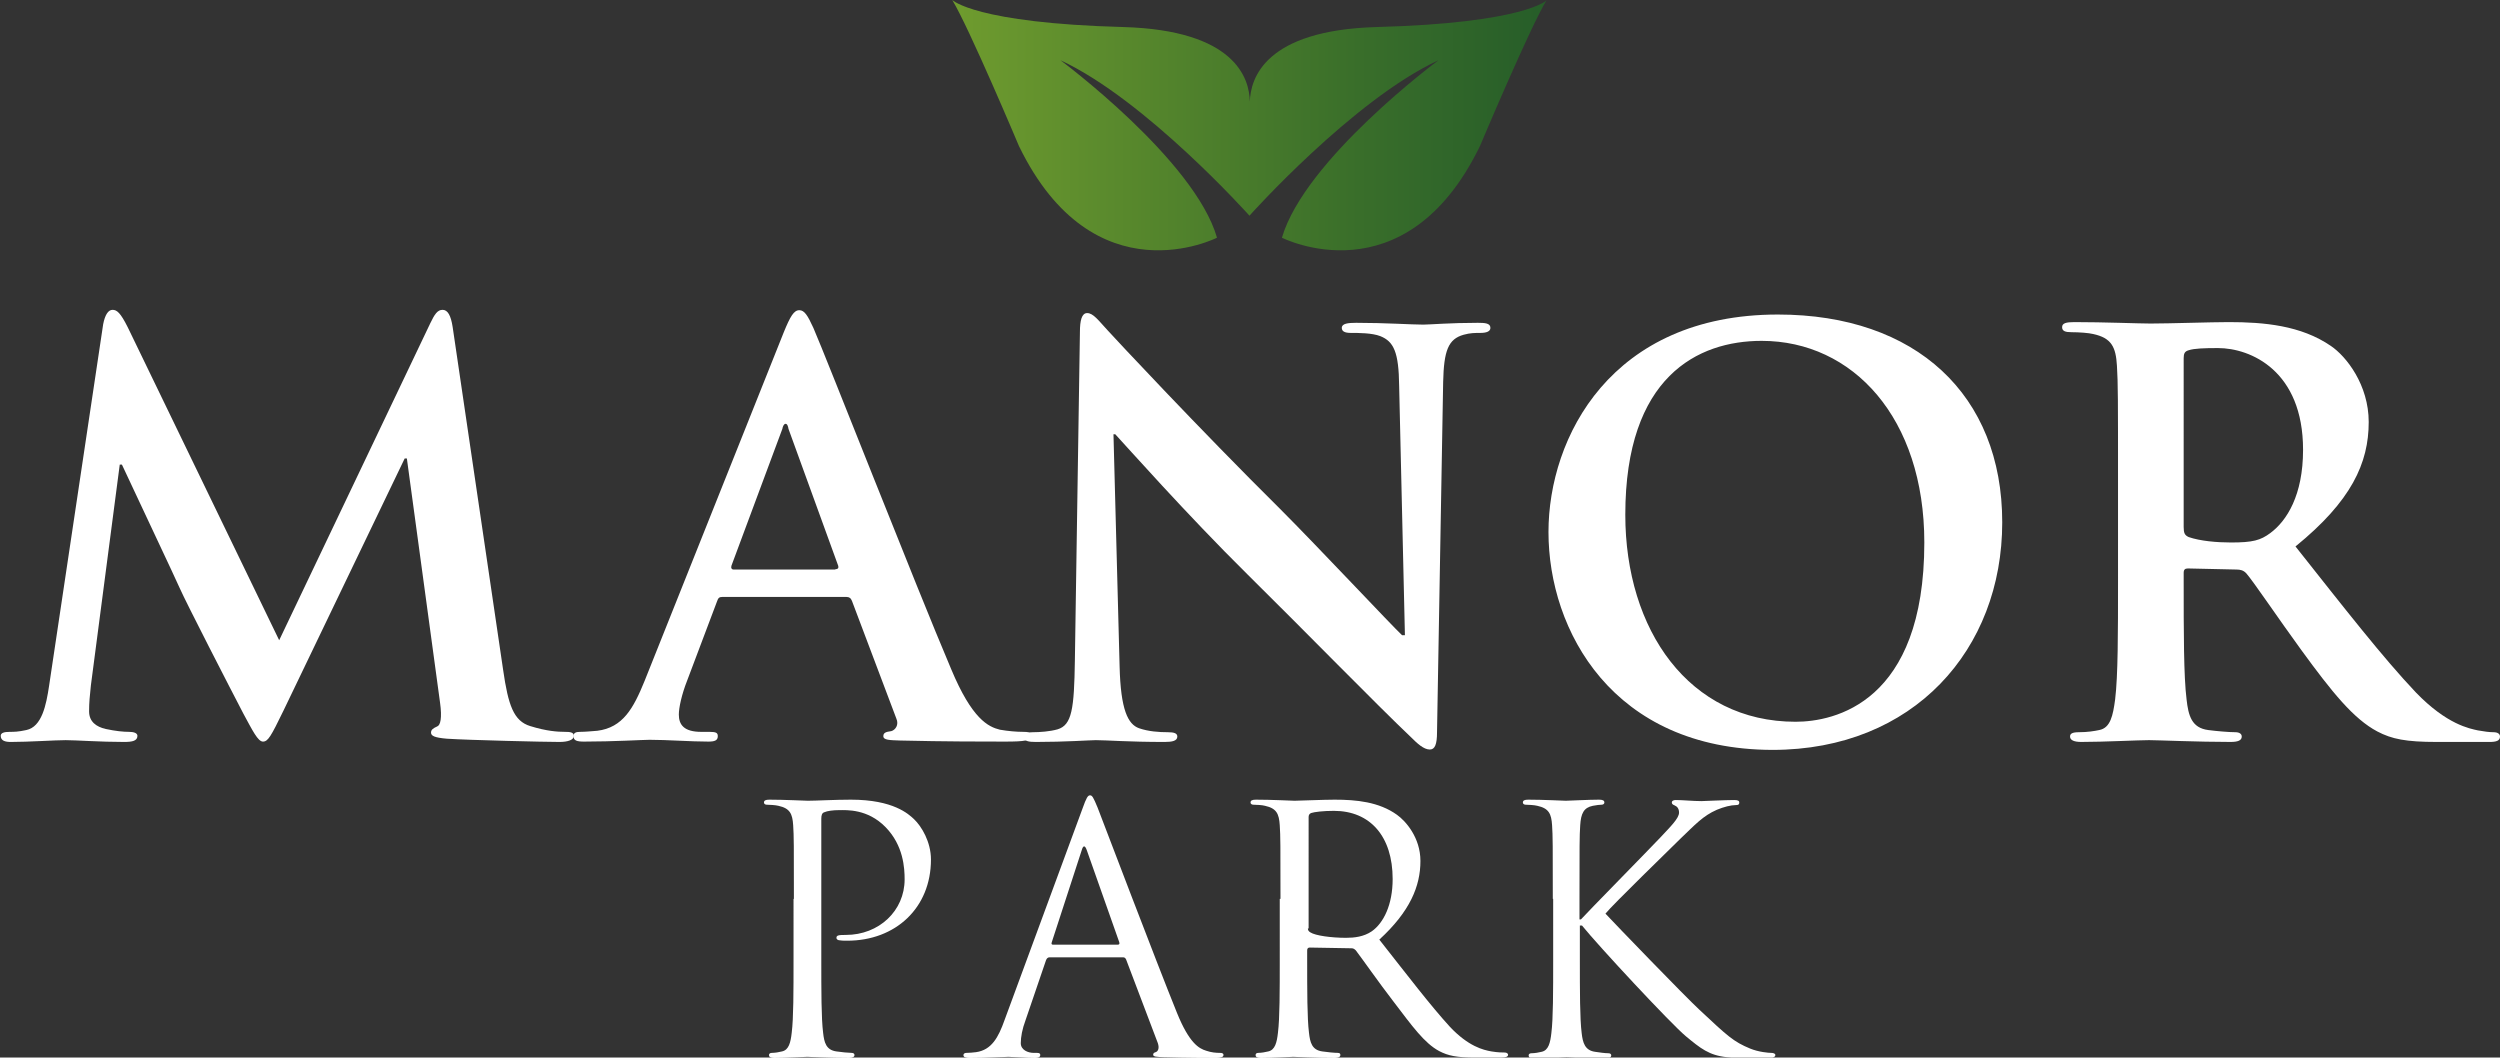
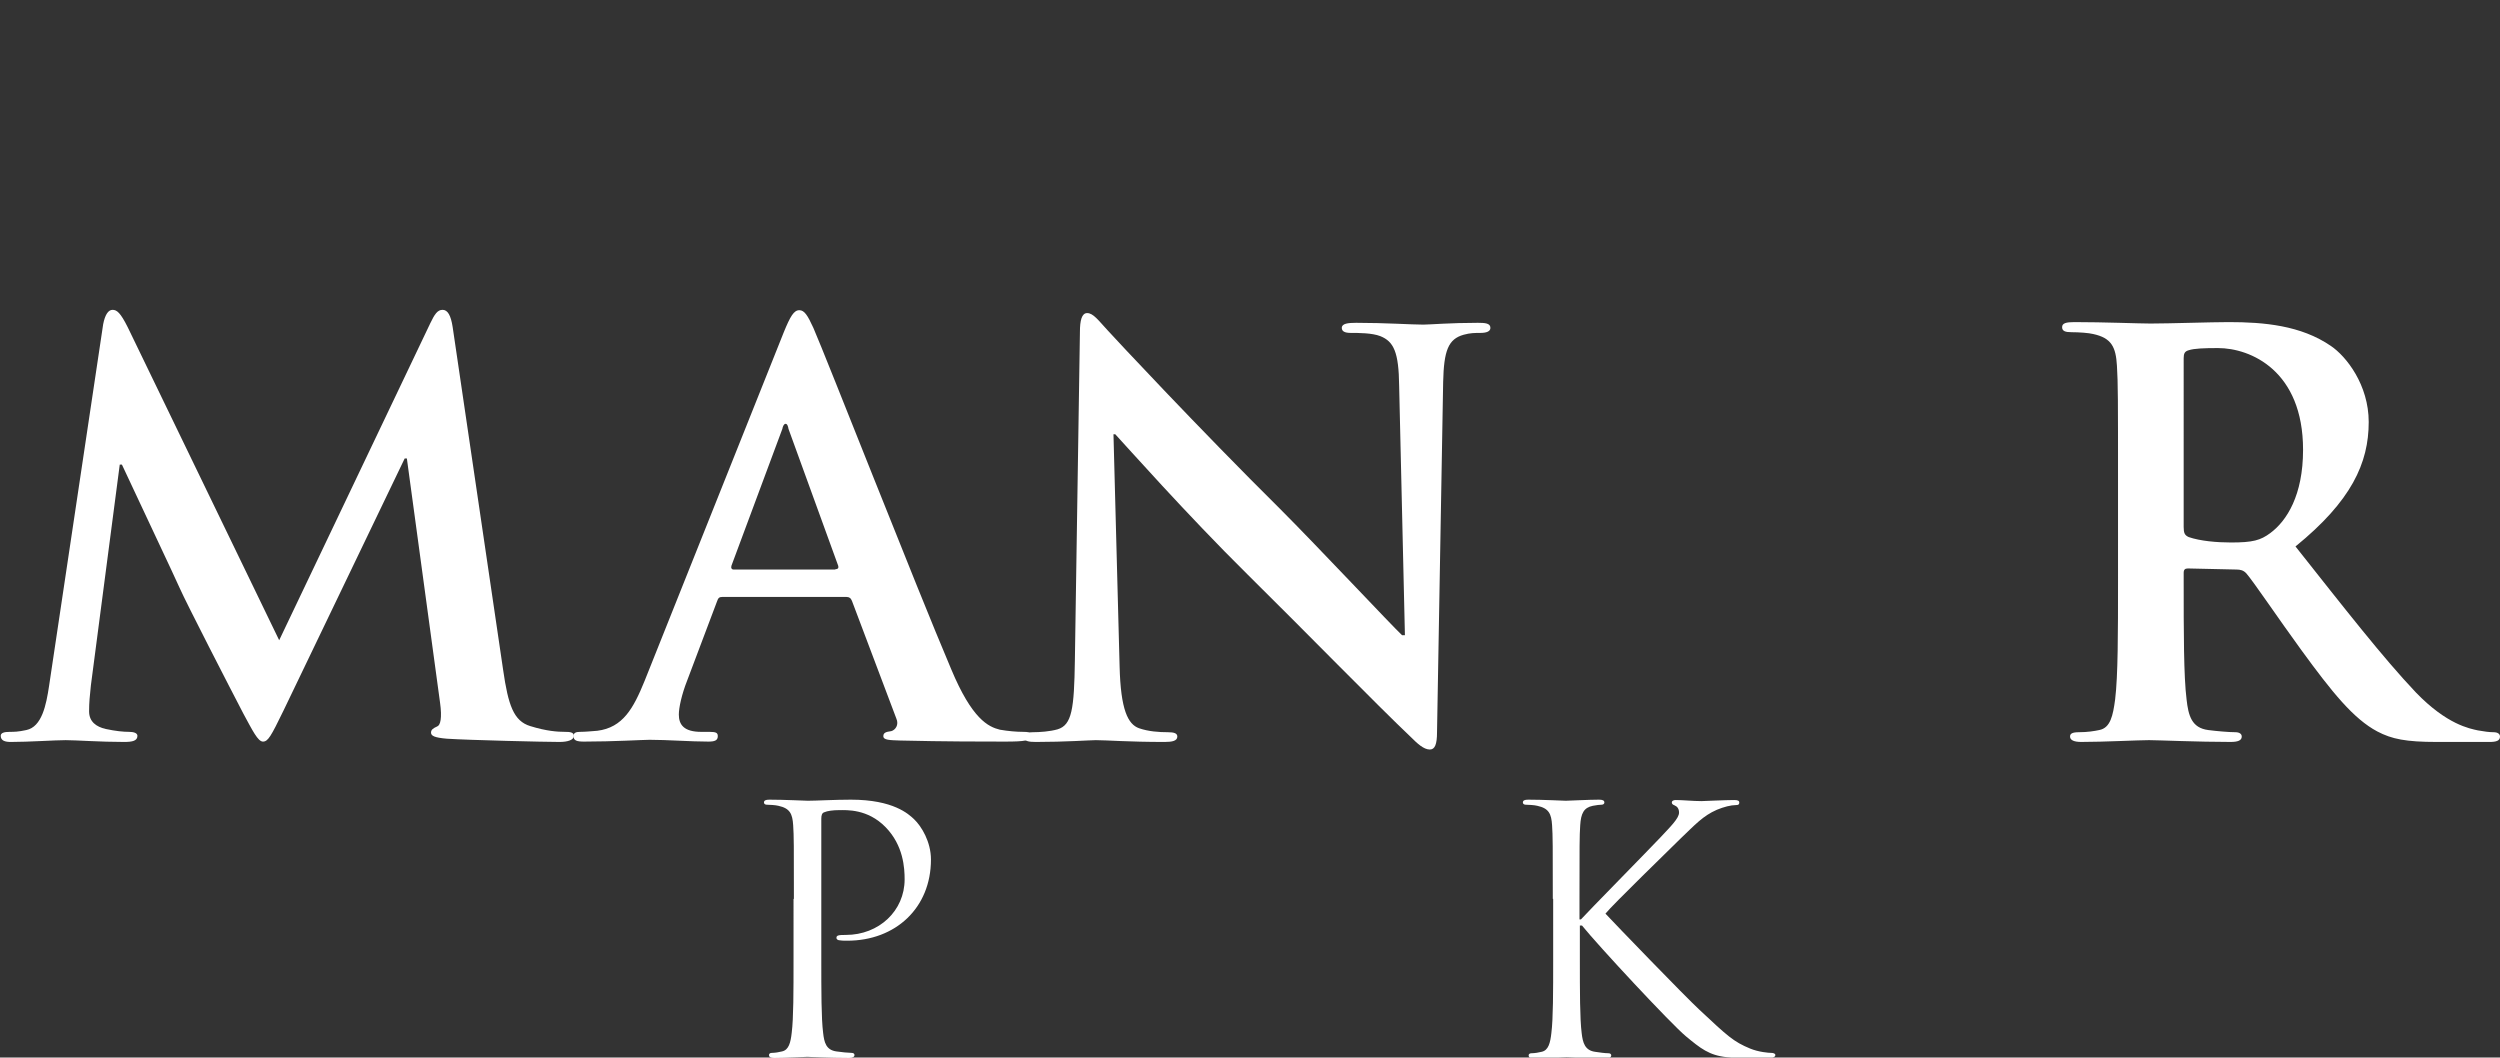
<svg xmlns="http://www.w3.org/2000/svg" xmlns:xlink="http://www.w3.org/1999/xlink" version="1.1" id="Layer_1" x="0px" y="0px" viewBox="0 0 693.1 293.2" style="enable-background:new 0 0 693.1 293.2;" xml:space="preserve">
  <rect x="0" y="0" width="693.1" height="293.2" fill="#333333" stroke="none" />
  <style type="text/css">
	.st0{fill:#FFFFFF;}
	.st1{clip-path:url(#SVGID_2_);}
	.st2{clip-path:url(#SVGID_4_);fill:url(#SVGID_5_);}
</style>
  <path class="st0" d="M605.4,146.1c0,1.7,0.3,2.3,1.4,2.8c3.2,1.1,7.8,1.5,11.7,1.5c6.1,0,8.2-0.6,10.9-2.6  c4.6-3.4,9.1-10.5,9.1-23.1c0-21.9-14.5-28.2-23.6-28.2c-3.8,0-6.6,0.1-8.1,0.6c-1.1,0.3-1.4,0.9-1.4,2.2V146.1z M587.2,134  c0-23.4,0-27.7-0.3-32.6c-0.3-5.2-1.5-7.7-6.6-8.8c-1.2-0.3-3.9-0.5-6-0.5c-1.7,0-2.6-0.3-2.6-1.4c0-1.1,1.1-1.4,3.4-1.4  c8.2,0,17.9,0.4,21.1,0.4c5.2,0,16.9-0.4,21.7-0.4c9.7,0,20,0.9,28.3,6.6c4.3,2.9,10.5,10.8,10.5,21.1c0,11.4-4.8,21.9-20.3,34.5  c13.7,17.3,24.3,30.9,33.4,40.5c8.6,8.9,14.9,10,17.2,10.5c1.7,0.3,3.1,0.5,4.3,0.5c1.2,0,1.8,0.5,1.8,1.2c0,1.2-1.1,1.5-2.9,1.5  h-14.6c-8.6,0-12.5-0.8-16.5-2.9c-6.6-3.5-12.5-10.8-21.1-22.6c-6.2-8.5-13.2-18.9-15.2-21.2c-0.8-0.9-1.7-1.1-2.8-1.1l-13.4-0.3  c-0.8,0-1.2,0.3-1.2,1.2v2.2c0,14.3,0,26.5,0.8,32.9c0.5,4.5,1.4,7.9,6,8.5c2.3,0.3,5.7,0.6,7.5,0.6c1.2,0,1.8,0.5,1.8,1.2  c0,1.1-1.1,1.5-3.1,1.5c-8.9,0-20.3-0.5-22.6-0.5c-2.9,0-12.6,0.5-18.8,0.5c-2,0-3.1-0.5-3.1-1.5c0-0.8,0.6-1.2,2.5-1.2  c2.3,0,4.2-0.3,5.6-0.6c3.1-0.6,3.8-4,4.4-8.5c0.8-6.5,0.8-18.6,0.8-32.8V134z" />
  <path class="st0" d="M28.6,89.9c0.5-2.6,1.4-4,2.6-4c1.2,0,2.2,0.8,4.2,4.8l42,86.8l41.9-87.9c1.2-2.5,2-3.7,3.4-3.7  c1.4,0,2.3,1.5,2.8,4.8l14,95.1c1.4,9.7,2.9,14.1,7.5,15.5c4.5,1.4,7.6,1.6,9.6,1.6c1.4,0,2.5,0.1,2.5,1.1c0,1.2-1.8,1.7-4,1.7  c-3.9,0-25.1-0.5-31.2-0.9c-3.5-0.3-4.4-0.8-4.4-1.7c0-0.8,0.6-1.2,1.7-1.7c0.9-0.3,1.4-2.3,0.8-6.6l-9.2-67.7h-0.6l-33.6,69.9  c-3.5,7.2-4.3,8.6-5.7,8.6c-1.4,0-2.9-3.1-5.4-7.7c-3.7-7.1-15.8-30.6-17.7-34.9c-1.4-3.2-10.6-22.6-16-34.2h-0.6l-8,61.2  c-0.3,2.8-0.5,4.8-0.5,7.2c0,2.9,2,4.3,4.6,4.9c2.8,0.6,4.9,0.8,6.5,0.8c1.2,0,2.3,0.3,2.3,1.1c0,1.4-1.4,1.7-3.7,1.7  c-6.5,0-13.4-0.5-16.2-0.5c-2.9,0-10.3,0.5-15.2,0.5c-1.5,0-2.8-0.3-2.8-1.7c0-0.8,0.9-1.1,2.5-1.1c1.2,0,2.3,0,4.6-0.5  c4.3-0.9,5.5-6.9,6.3-12.2L28.6,89.9z" />
  <path class="st0" d="M231.6,157.8c0.8,0,0.9-0.4,0.8-0.9l-13.8-38c-0.1-0.6-0.3-1.4-0.8-1.4c-0.5,0-0.8,0.8-0.9,1.4l-14.1,37.9  c-0.2,0.6,0,1.1,0.6,1.1H231.6z M200.2,165.5c-0.8,0-1.1,0.3-1.4,1.2l-8.3,22c-1.5,3.8-2.3,7.5-2.3,9.4c0,2.8,1.4,4.8,6.2,4.8h2.3  c1.9,0,2.3,0.3,2.3,1.2c0,1.2-0.9,1.5-2.6,1.5c-4.9,0-11.5-0.5-16.3-0.5c-1.7,0-10.1,0.5-18.2,0.5c-2,0-2.9-0.3-2.9-1.5  c0-0.9,0.6-1.2,1.8-1.2c1.4,0,3.5-0.2,4.8-0.3c7.1-0.9,10-6.2,13.1-13.8l38.6-96.7c1.8-4.4,2.8-6.1,4.3-6.1c1.4,0,2.3,1.4,3.9,4.9  c3.7,8.5,28.3,71.3,38.2,94.6c5.8,13.9,10.3,16,13.5,16.8c2.3,0.4,4.6,0.6,6.5,0.6c1.3,0,2,0.1,2,1.2c0,1.2-1.4,1.5-7.1,1.5  c-5.6,0-16.8,0-29.1-0.3c-2.8-0.1-4.6-0.1-4.6-1.2c0-0.9,0.6-1.2,2.2-1.4c1.1-0.3,2.2-1.7,1.4-3.5l-12.3-32.6  c-0.3-0.8-0.8-1.1-1.5-1.1H200.2z" />
  <path class="st0" d="M310.4,184.8c0.3,12,2.3,16,5.4,17.1c2.6,0.9,5.5,1.1,8,1.1c1.7,0,2.6,0.3,2.6,1.2c0,1.2-1.4,1.5-3.5,1.5  c-10,0-16.2-0.5-19.1-0.5c-1.4,0-8.6,0.5-16.6,0.5c-2,0-3.4-0.2-3.4-1.5c0-0.9,0.9-1.2,2.5-1.2c2,0,4.8-0.2,6.9-0.8  c4-1.2,4.6-5.7,4.8-19.1l1.4-91.1c0-3.1,0.5-5.2,2-5.2c1.7,0,3.1,2,5.7,4.8c1.8,2,25.2,27.1,47.7,49.4  c10.5,10.5,31.2,32.6,33.9,35.1h0.8l-1.6-69.1c-0.1-9.4-1.5-12.3-5.2-13.8c-2.3-0.9-6-0.9-8.2-0.9c-1.8,0-2.5-0.5-2.5-1.4  c0-1.2,1.7-1.4,4-1.4c8,0,15.4,0.5,18.6,0.5c1.7,0,7.5-0.5,15.1-0.5c2,0,3.5,0.1,3.5,1.4c0,0.9-0.9,1.4-2.8,1.4  c-1.5,0-2.8,0-4.6,0.5c-4.3,1.2-5.5,4.4-5.7,13.1l-1.7,97.1c0,3.4-0.6,4.8-2,4.8c-1.7,0-3.5-1.7-5.2-3.4  c-9.7-9.2-29.4-29.4-45.4-45.2c-16.8-16.6-33.9-35.9-36.6-38.8h-0.5L310.4,184.8z" />
-   <path class="st0" d="M533.5,150.4c0-34.5-19.8-55.9-45.1-55.9c-17.7,0-37.8,9.9-37.8,48.2c0,32,17.7,57.4,47.2,57.4  C508.5,200.1,533.5,194.9,533.5,150.4 M429.3,147.5c0-26.3,17.4-60.3,63.6-60.3c38.3,0,62.2,22.3,62.2,57.6s-24.6,63.1-63.7,63.1  C447.1,207.8,429.3,174.8,429.3,147.5" />
  <path class="st0" d="M220.1,249.2c0-14.7,0-17.4-0.2-20.4c-0.2-3.2-0.9-4.7-4.1-5.4c-0.8-0.2-2.4-0.3-3.2-0.3  c-0.4,0-0.8-0.2-0.8-0.6c0-0.6,0.5-0.8,1.5-0.8c4.2,0,9.9,0.3,10.7,0.3c2.1,0,7.5-0.3,11.9-0.3c11.8,0,16,4,17.5,5.4  c2.1,2,4.7,6.3,4.7,11.2c0,13.4-9.8,22.5-23.2,22.5c-0.5,0-1.5,0-2-0.1c-0.5,0-1-0.2-1-0.7c0-0.7,0.6-0.8,2.6-0.8  c9.2,0,16.3-6.7,16.3-15.4c0-3.1-0.3-9.4-5.3-14.5c-5-5.1-10.8-4.7-12.9-4.7c-1.6,0-3.2,0.2-4.1,0.6c-0.6,0.2-0.8,0.8-0.8,1.8v38.8  c0,9.1,0,16.5,0.5,20.5c0.3,2.7,0.8,4.8,3.7,5.2c1.3,0.2,3.4,0.4,4.2,0.4c0.6,0,0.8,0.3,0.8,0.6c0,0.5-0.5,0.8-1.5,0.8  c-5.2,0-11.1-0.3-11.6-0.3c-0.3,0-6.2,0.3-9.1,0.3c-1,0-1.5-0.2-1.5-0.8c0-0.3,0.2-0.6,0.8-0.6c0.9,0,2-0.2,2.8-0.4  c1.9-0.4,2.4-2.5,2.7-5.2c0.5-4,0.5-11.4,0.5-20.5V249.2z" />
-   <path class="st0" d="M309.9,261.9c0.5,0,0.5-0.3,0.4-0.7l-9-25.5c-0.5-1.4-1-1.4-1.4,0l-8.3,25.5c-0.2,0.5,0,0.7,0.3,0.7H309.9z   M300.1,224.2c1.1-3.1,1.5-3.7,2.1-3.7s0.9,0.5,2.1,3.4c1.4,3.6,16.2,42.6,22,56.9c3.4,8.4,6.1,9.9,8.1,10.5  c1.4,0.5,2.8,0.6,3.8,0.6c0.6,0,1,0.1,1,0.6c0,0.6-0.9,0.8-1.9,0.8c-1.4,0-8.3,0-14.8-0.2c-1.8-0.1-2.8-0.1-2.8-0.7  c0-0.4,0.3-0.6,0.7-0.7c0.6-0.2,1.1-1,0.6-2.5l-8.8-23.2c-0.2-0.4-0.4-0.6-0.9-0.6h-20.3c-0.5,0-0.8,0.3-1,0.8l-5.7,16.7  c-0.9,2.4-1.3,4.6-1.3,6.3c0,1.9,2,2.7,3.6,2.7h0.9c0.7,0,0.9,0.2,0.9,0.6c0,0.6-0.6,0.8-1.4,0.8c-2.3,0-6.3-0.3-7.4-0.3  s-6.2,0.3-10.7,0.3c-1.2,0-1.8-0.2-1.8-0.8c0-0.4,0.4-0.6,0.8-0.6c0.7,0,2-0.1,2.7-0.2c4.3-0.6,6.2-4.1,7.9-8.9L300.1,224.2z" />
-   <path class="st0" d="M362.6,257.4c0,0.5,0.2,0.8,0.7,1.1c1.4,0.9,5.8,1.5,9.9,1.5c2.3,0,4.9-0.3,7.1-1.8c3.3-2.3,5.8-7.4,5.8-14.5  c0-11.8-6.2-18.9-16.3-18.9c-2.9,0-5.4,0.3-6.3,0.6c-0.5,0.2-0.7,0.6-0.7,1.1V257.4z M355,249.2c0-14.7,0-17.4-0.2-20.4  c-0.2-3.2-0.9-4.7-4.1-5.4c-0.7-0.2-2.3-0.3-3.2-0.3c-0.4,0-0.8-0.2-0.8-0.6c0-0.6,0.5-0.8,1.5-0.8c4.3,0,10.2,0.3,10.7,0.3  c1,0,8.2-0.3,11.1-0.3c6,0,12.3,0.6,17.3,4.2c2.4,1.7,6.5,6.3,6.5,12.8c0,7-2.9,14-11.4,21.8c7.8,9.9,14.2,18.3,19.6,24.2  c5.1,5.4,9.2,6.4,11.5,6.8c1.8,0.3,3.1,0.3,3.7,0.3c0.5,0,0.9,0.3,0.9,0.6c0,0.6-0.6,0.8-2.3,0.8h-6.7c-5.3,0-7.6-0.5-10.1-1.8  c-4.1-2.2-7.4-6.8-12.8-13.9c-4-5.2-8.4-11.5-10.3-14c-0.4-0.4-0.7-0.6-1.2-0.6l-11.6-0.2c-0.5,0-0.7,0.3-0.7,0.8v2.3  c0,9.1,0,16.5,0.5,20.5c0.3,2.7,0.8,4.8,3.7,5.2c1.3,0.2,3.4,0.4,4.3,0.4c0.6,0,0.7,0.3,0.7,0.6c0,0.5-0.5,0.8-1.5,0.8  c-5.2,0-11.1-0.3-11.6-0.3c-0.1,0-6,0.3-8.9,0.3c-1,0-1.5-0.2-1.5-0.8c0-0.3,0.2-0.6,0.7-0.6c0.9,0,2-0.2,2.8-0.4  c1.9-0.4,2.4-2.5,2.7-5.2c0.5-4,0.5-11.4,0.5-20.5V249.2z" />
  <path class="st0" d="M430.5,249.2c0-14.7,0-17.4-0.2-20.4c-0.2-3.2-0.9-4.7-4.1-5.4c-0.8-0.2-2.4-0.3-3.2-0.3  c-0.4,0-0.8-0.2-0.8-0.6c0-0.6,0.5-0.8,1.5-0.8c4.2,0,9.8,0.3,10.4,0.3c0.9,0,6.3-0.3,9.2-0.3c1,0,1.5,0.2,1.5,0.8  c0,0.4-0.4,0.6-0.8,0.6c-0.7,0-1.2,0.1-2.4,0.3c-2.5,0.5-3.3,2.1-3.5,5.4c-0.2,3-0.2,5.7-0.2,20.4v5.7h0.4  c1.6-1.8,18.7-19.2,22.1-22.8c2.6-2.8,5.1-5.2,5.1-6.8c0-1.1-0.5-1.7-1.2-2c-0.5-0.2-0.8-0.4-0.8-0.8c0-0.5,0.5-0.7,1.1-0.7  c1.9,0,4.8,0.3,7.1,0.3c0.5,0,6.7-0.3,9.1-0.3c1,0,1.4,0.2,1.4,0.7c0,0.5-0.2,0.7-0.9,0.7c-1.4,0-3.4,0.5-5.3,1.3  c-3.9,1.7-6,4.1-10.2,8.1c-2.3,2.3-18.8,18.3-20.7,20.7c2.5,2.7,22.1,23,26,26.6c7.9,7.4,9.5,8.9,14.1,10.8c2.4,1,5.2,1.2,5.8,1.2  c0.7,0,1.2,0.2,1.2,0.6c0,0.5-0.5,0.8-2.1,0.8h-4.8c-2.7,0-4.4,0-6.5-0.2c-5-0.5-7.4-2.5-11.4-5.8c-4.2-3.5-24.3-25.1-28.8-30.7H438  v9.3c0,9.1,0,16.5,0.5,20.5c0.3,2.7,0.9,4.8,3.7,5.2c1.3,0.2,2.8,0.4,3.7,0.4c0.6,0,0.8,0.3,0.8,0.6c0,0.5-0.5,0.8-1.5,0.8  c-4.6,0-10.1-0.3-10.9-0.3c-0.8,0-6.2,0.3-9,0.3c-1,0-1.5-0.2-1.5-0.8c0-0.3,0.2-0.6,0.8-0.6c0.9,0,2-0.2,2.8-0.4  c1.9-0.4,2.4-2.5,2.7-5.2c0.5-4,0.5-11.4,0.5-20.5V249.2z" />
  <g>
    <g>
      <defs>
-         <path id="SVGID_1_" d="M381.6,7.5c-30.9,0.9-34.9,14.2-35.1,20.7c-0.1-6.6-4.2-19.8-35-20.7C270.4,6.4,264,0,264,0     c4.6,7.5,18.5,40.5,18.5,40.5c20.8,42.8,54.9,25.4,54.9,25.4c-6.2-21.6-43.4-49.2-43.4-49.2c23.7,11,52.4,43.1,52.4,43.1     s28.7-32.1,52.4-43.1c0,0-37,27.4-43.4,49.2c0,0,34.1,17.4,54.9-25.4c0,0,13.9-33,18.5-40.5C429.1,0,422.7,6.4,381.6,7.5" />
-       </defs>
+         </defs>
      <clipPath id="SVGID_2_">
        <use xlink:href="#SVGID_1_" style="overflow:visible;" />
      </clipPath>
      <g class="st1">
        <defs>
          <rect id="SVGID_3_" x="264" width="165" height="83.3" />
        </defs>
        <clipPath id="SVGID_4_">
          <use xlink:href="#SVGID_3_" style="overflow:visible;" />
        </clipPath>
        <linearGradient id="SVGID_5_" gradientUnits="userSpaceOnUse" x1="16.447" y1="570.515" x2="30.989" y2="570.515" gradientTransform="matrix(11.346 0 0 11.346 77.431 -6431.617)">
          <stop offset="0" style="stop-color:#6F9C2E" />
          <stop offset="4.081899e-02" style="stop-color:#6C992E" />
          <stop offset="0.683" style="stop-color:#396E2A" />
          <stop offset="1" style="stop-color:#265D29" />
        </linearGradient>
-         <rect x="264" class="st2" width="165" height="83.3" />
      </g>
    </g>
  </g>
</svg>